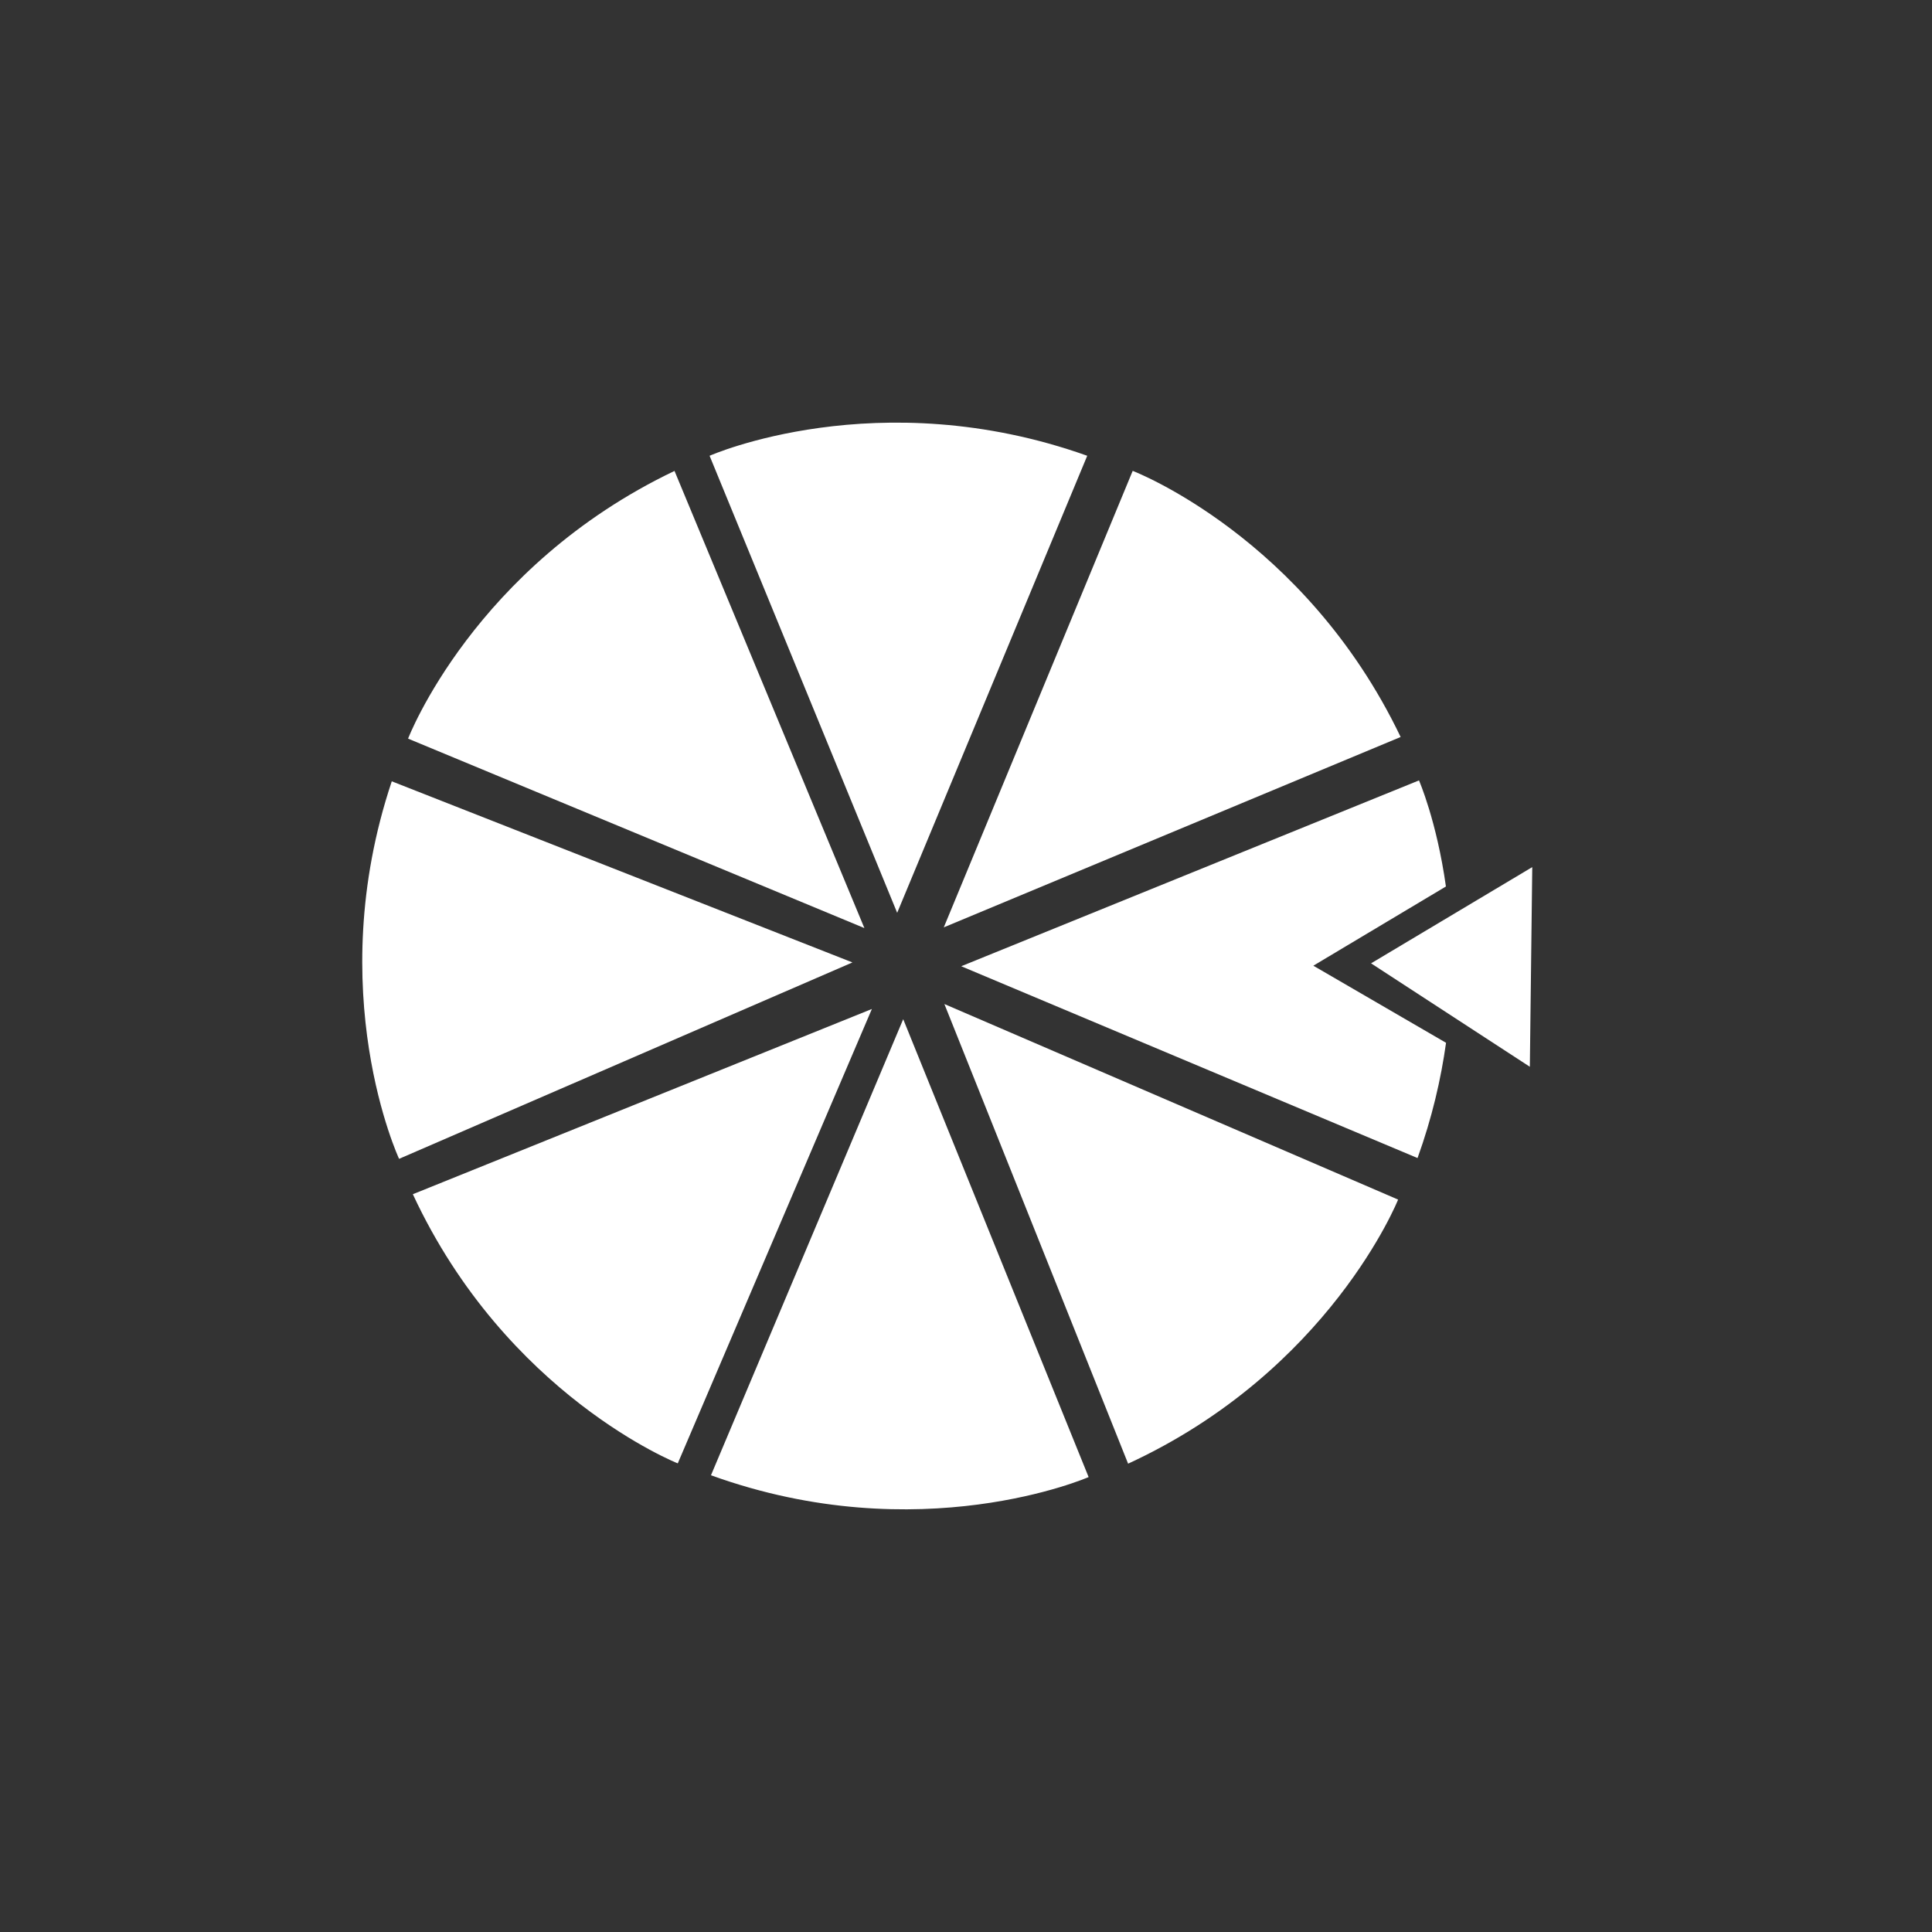
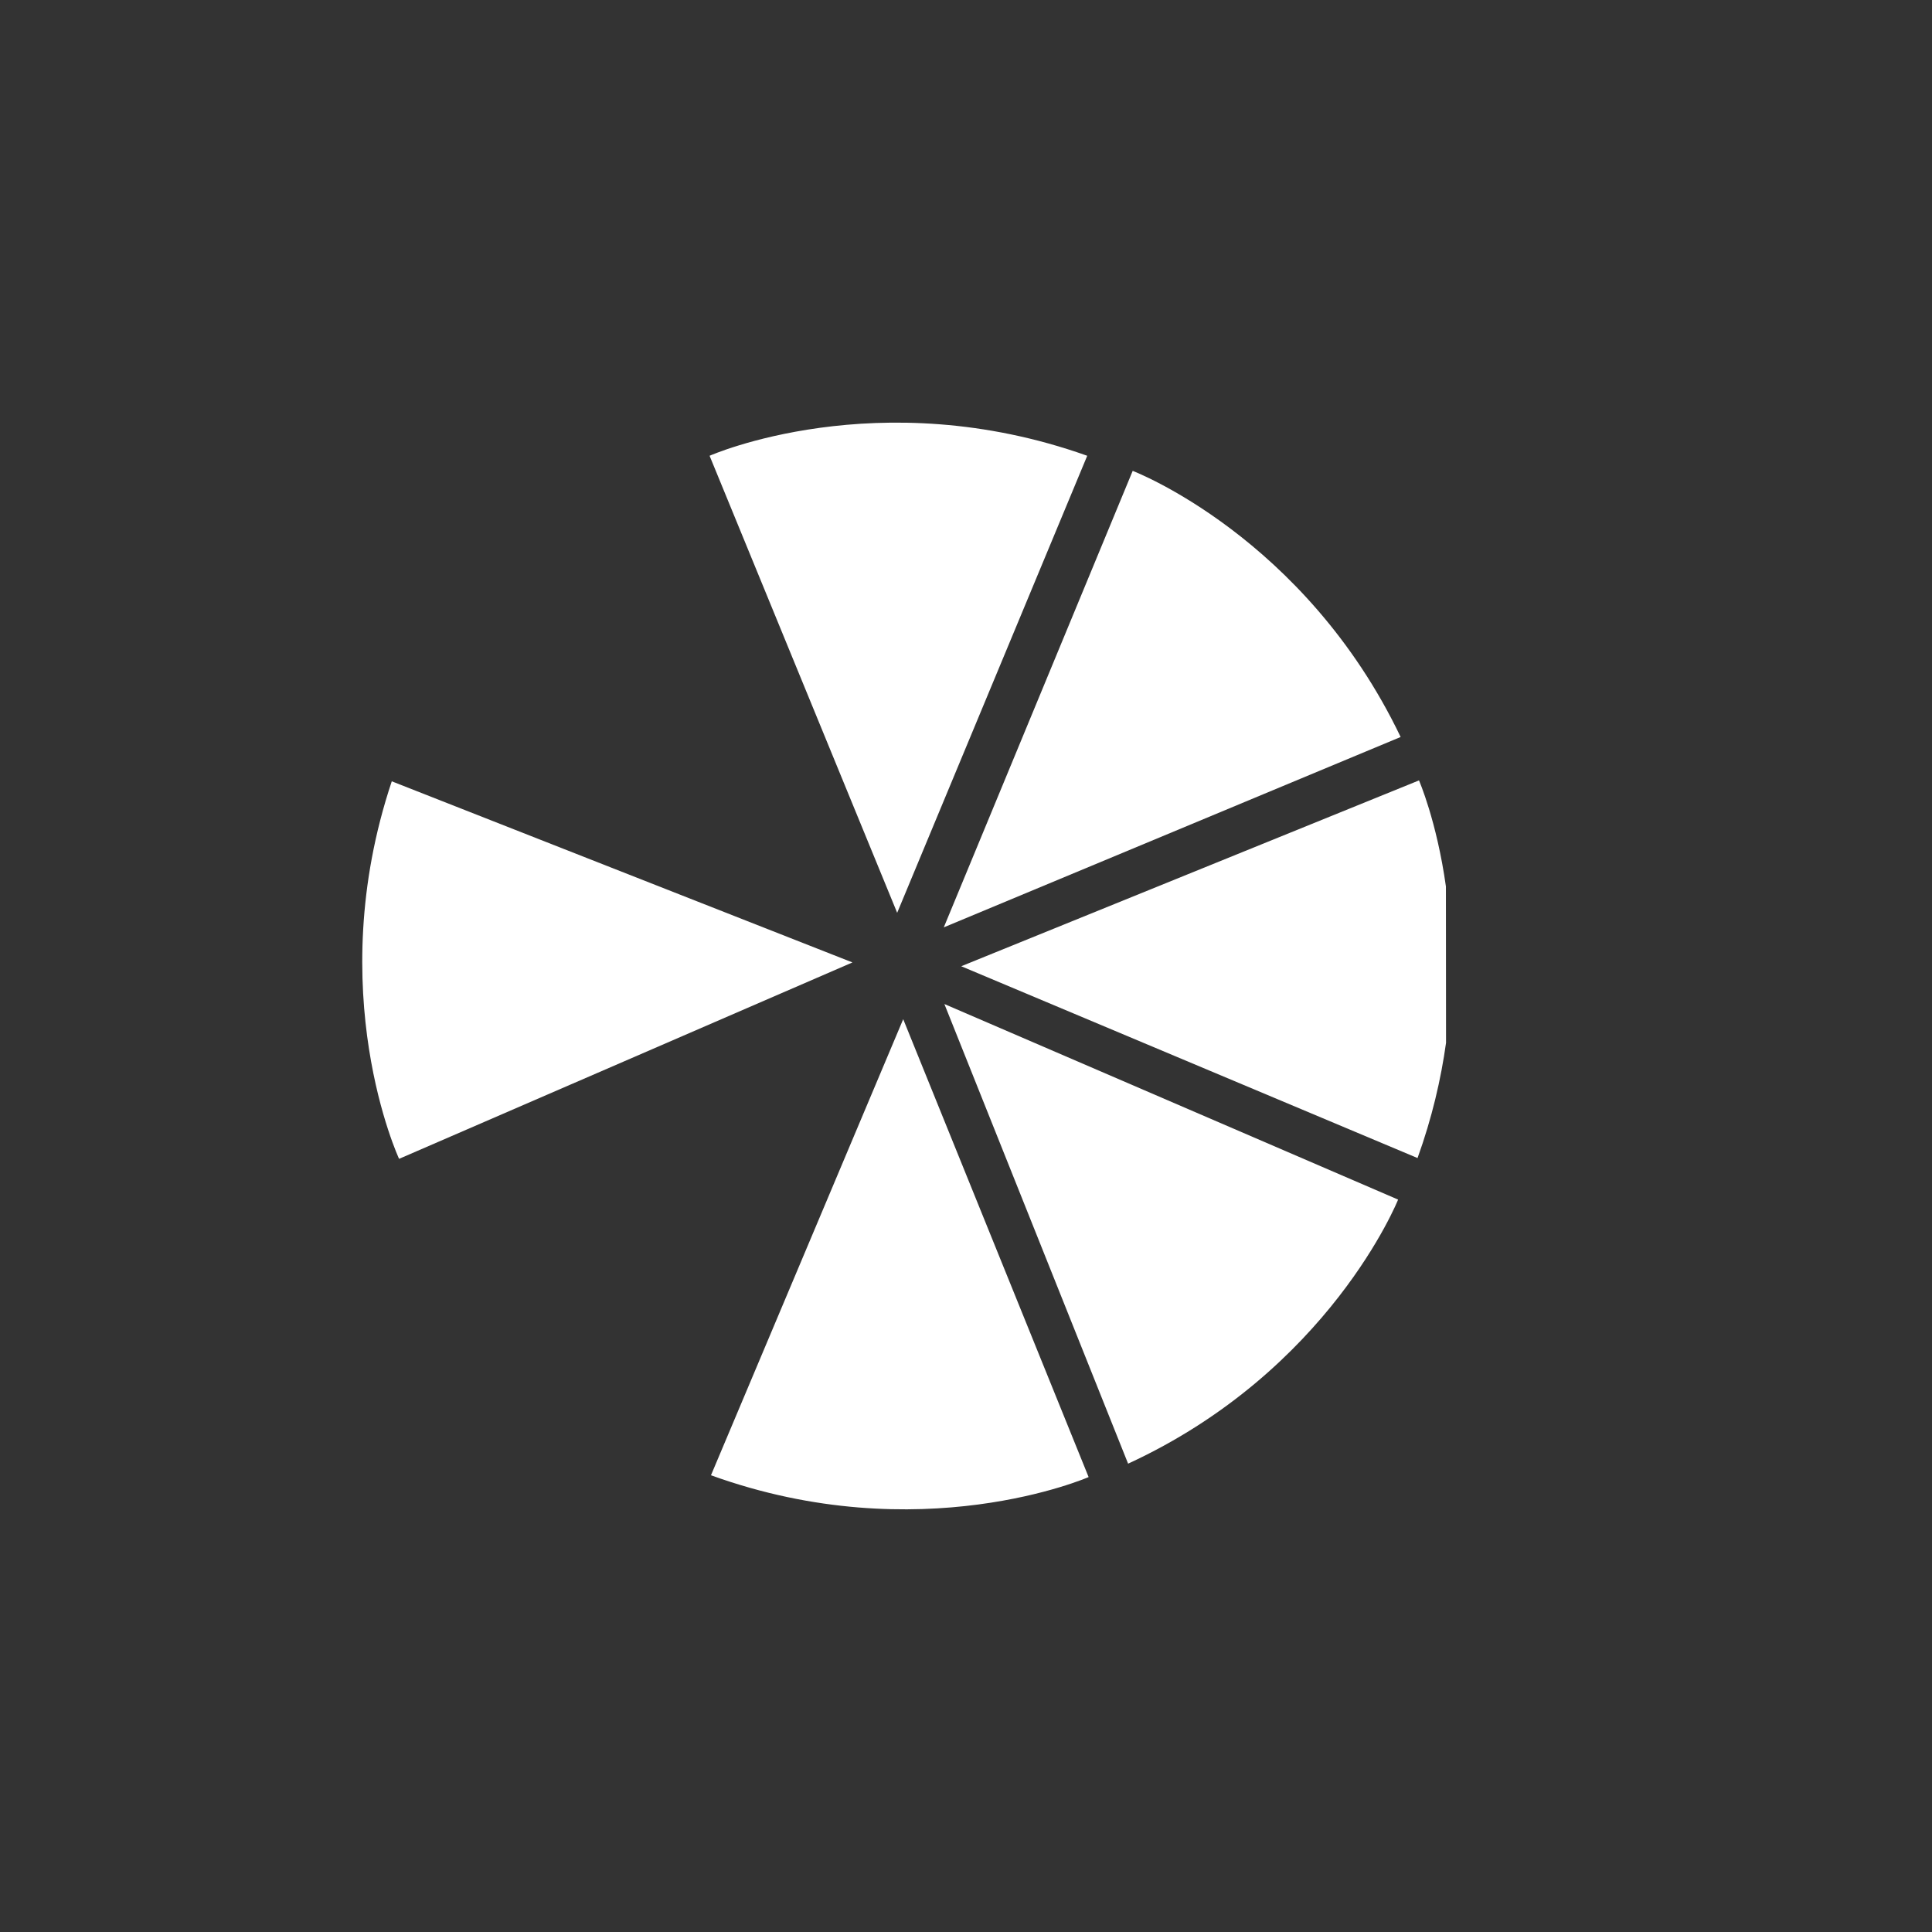
<svg xmlns="http://www.w3.org/2000/svg" width="32" height="32" viewBox="0 0 32 32" fill="none">
  <rect x="0" y="0" width="32" height="32" fill="#333333" stroke="none" />
  <path d="M18.008 7.549C14.541 6.314 11.753 7.549 11.753 7.549L14.86 15.119L18.008 7.549Z" fill="white" />
  <path d="M23.199 12.207C21.61 8.888 18.761 7.799 18.761 7.799L15.632 15.36L23.199 12.207Z" fill="white" />
  <path d="M18.685 24.243C22.026 22.702 23.157 19.869 23.157 19.869L15.642 16.63L18.685 24.243Z" fill="white" />
  <path d="M18.031 24.465L14.96 16.881L11.776 24.435C15.236 25.687 18.031 24.465 18.031 24.465Z" fill="white" />
-   <path d="M14.441 16.712L6.838 19.78C8.389 23.116 11.226 24.238 11.226 24.238L14.441 16.712Z" fill="white" />
  <path d="M6.489 12.941C5.322 16.43 6.61 19.194 6.61 19.194L14.119 15.941L6.489 12.941Z" fill="white" />
-   <path d="M11.172 7.8C7.851 9.386 6.759 12.234 6.759 12.234L14.317 15.372L11.172 7.8Z" fill="white" />
-   <path d="M23.949 14.683C23.796 13.595 23.503 12.926 23.503 12.926L15.921 16.004L23.479 19.181C23.719 18.515 23.867 17.874 23.951 17.272L21.753 15.995L23.949 14.683Z" fill="white" />
-   <path d="M22.709 15.956L25.339 17.669L25.379 14.362L22.709 15.956Z" fill="white" />
+   <path d="M23.949 14.683C23.796 13.595 23.503 12.926 23.503 12.926L15.921 16.004L23.479 19.181C23.719 18.515 23.867 17.874 23.951 17.272L23.949 14.683Z" fill="white" />
</svg>